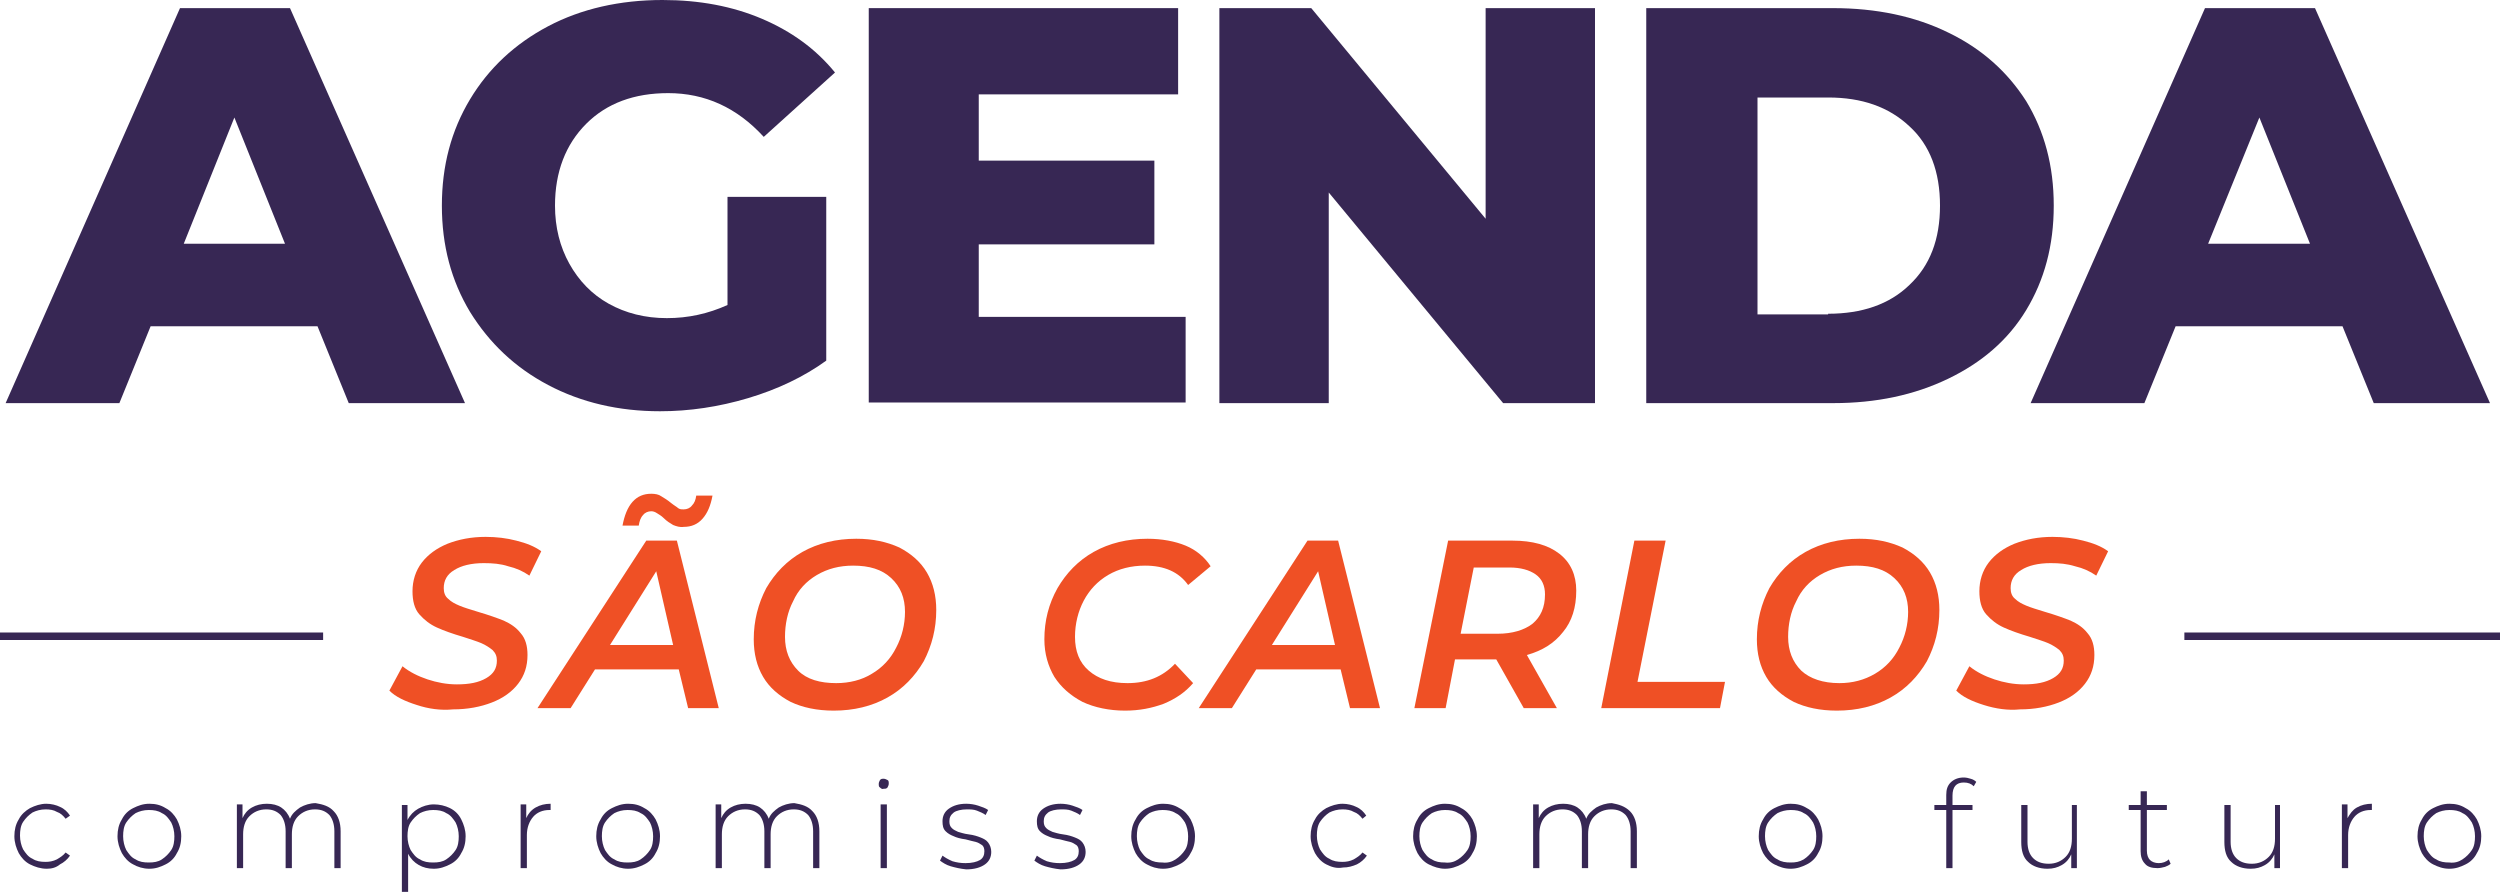
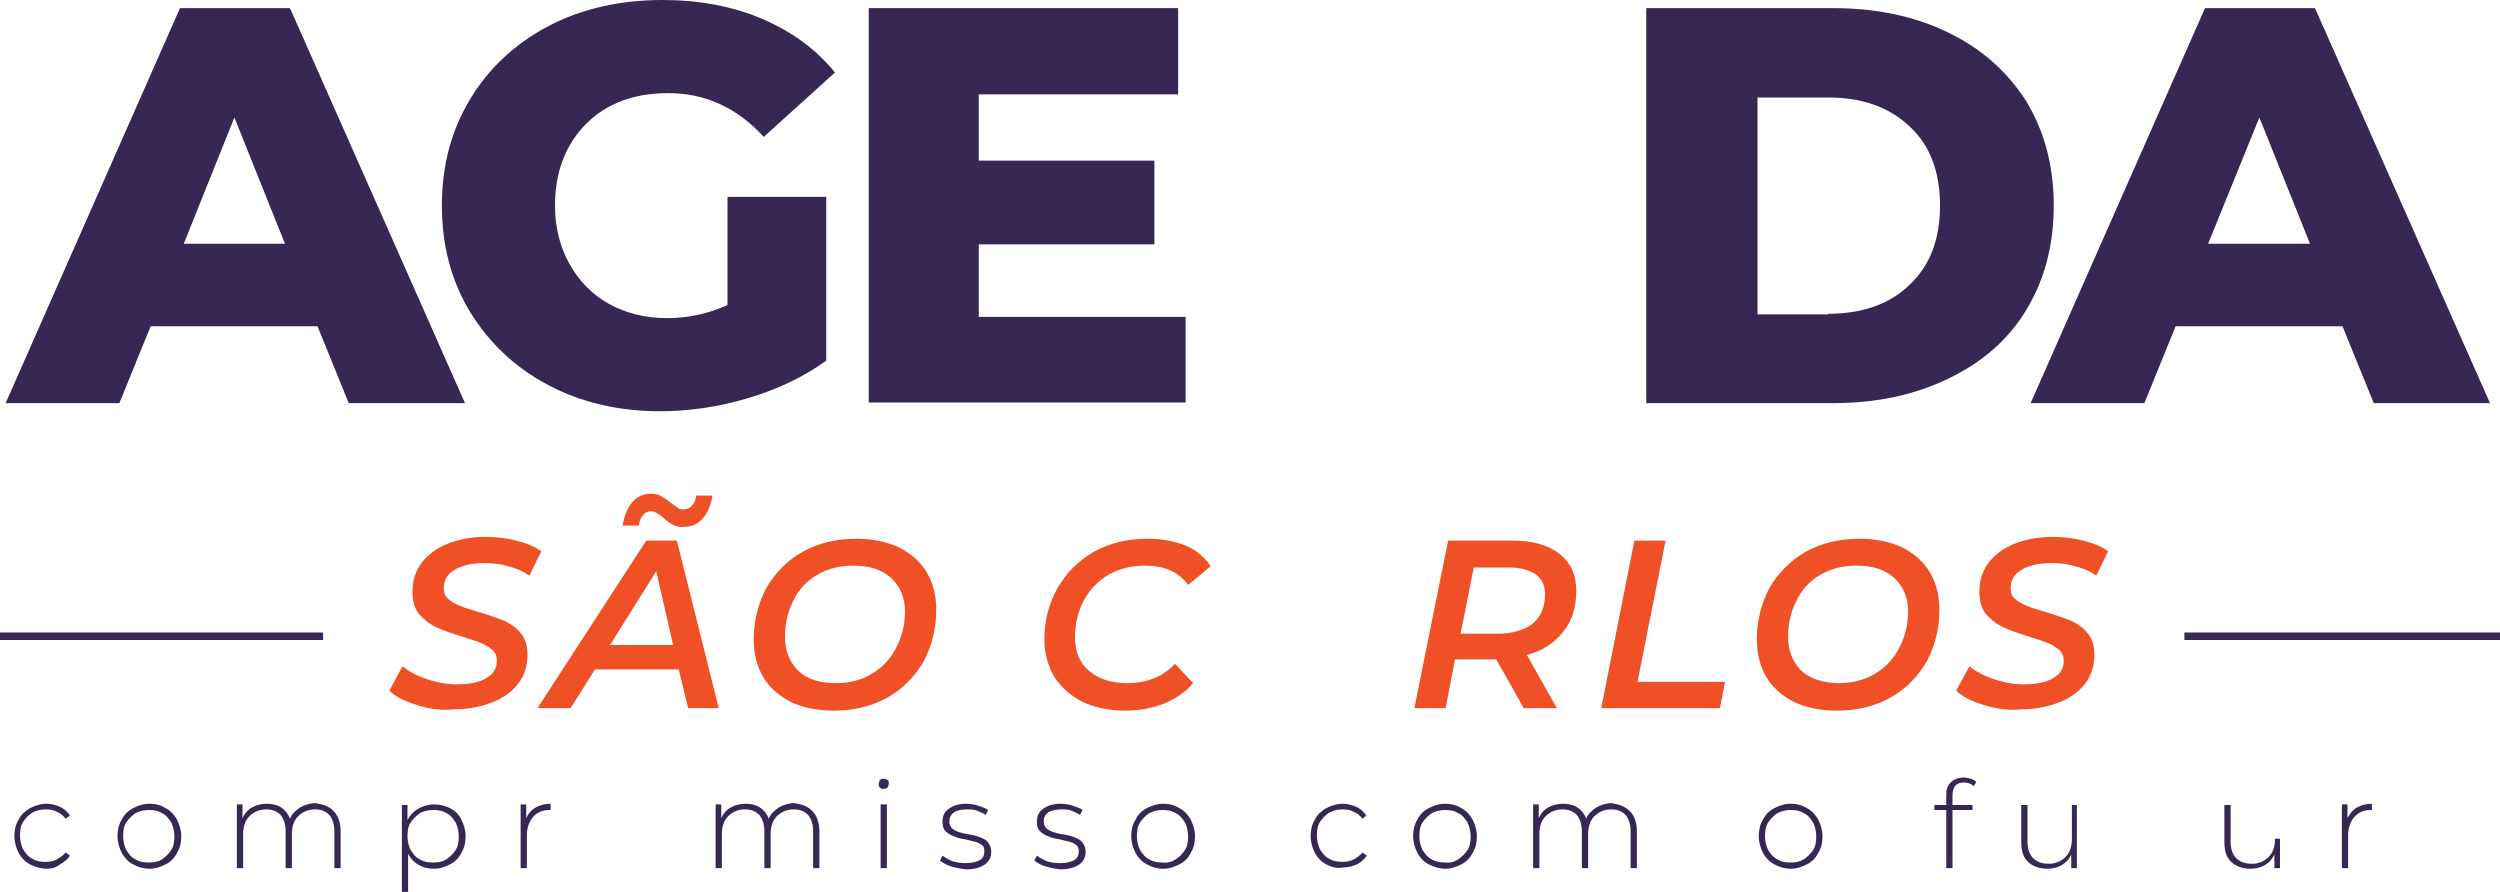
<svg xmlns="http://www.w3.org/2000/svg" version="1.1" id="Layer_1" x="0px" y="0px" viewBox="0 0 400 142.7" style="enable-background:new 0 0 400 142.7;" xml:space="preserve">
  <style type="text/css">
	.st0{fill:#372754;}
	.st1{fill:#EF5025;}
</style>
  <g>
    <g>
      <g>
        <g>
          <g>
            <path class="st0" d="M50.8,52.2H24.1l-5,12.3H0.9L28.8,1.3h17.6l28,63.2H55.8L50.8,52.2z M45.6,39l-8.1-20.2L29.4,39H45.6z" />
            <path class="st0" d="M116.4,31.5h15.8v26.2c-3.6,2.6-7.8,4.6-12.5,6c-4.7,1.4-9.4,2.1-14.1,2.1c-6.6,0-12.6-1.4-17.9-4.2       c-5.3-2.8-9.4-6.7-12.5-11.7c-3-5-4.5-10.6-4.5-17s1.5-12,4.5-17c3-5,7.2-8.9,12.5-11.7S99.2,0,106,0c5.9,0,11.2,1,15.9,3       s8.6,4.8,11.7,8.6l-11.4,10.3c-4.3-4.7-9.4-7-15.3-7c-5.4,0-9.8,1.6-13.1,4.9c-3.3,3.3-5,7.7-5,13.1c0,3.5,0.8,6.6,2.3,9.3       c1.5,2.7,3.6,4.9,6.3,6.4s5.8,2.3,9.3,2.3c3.4,0,6.6-0.7,9.7-2.1V31.5z" />
            <path class="st0" d="M189.7,50.6v13.8H139V1.3h49.5v13.8h-31.9v10.6h28.1v13.4h-28.1v11.6H189.7z" />
-             <path class="st0" d="M255.2,1.3v63.2h-14.7l-27.9-33.7v33.7h-17.5V1.3h14.7l27.9,33.7V1.3H255.2z" />
            <path class="st0" d="M263.4,1.3h29.9c6.9,0,13.1,1.3,18.4,3.9c5.4,2.6,9.5,6.3,12.5,11c2.9,4.8,4.4,10.3,4.4,16.7       c0,6.4-1.5,11.9-4.4,16.7c-2.9,4.8-7.1,8.4-12.5,11c-5.4,2.6-11.5,3.9-18.4,3.9h-29.9V1.3z M292.5,50.2c5.4,0,9.8-1.5,13-4.6       c3.3-3.1,4.9-7.3,4.9-12.7c0-5.4-1.6-9.7-4.9-12.7c-3.3-3.1-7.6-4.6-13-4.6h-11.3v34.7H292.5z" />
            <path class="st0" d="M374.8,52.2h-26.7l-5,12.3h-18.2l27.9-63.2h17.6l28,63.2h-18.6L374.8,52.2z M369.6,39l-8.1-20.2L353.3,39       H369.6z" />
          </g>
        </g>
        <g>
          <g>
            <path class="st1" d="M66.7,112.8c-1.9-0.6-3.4-1.3-4.4-2.3l2.1-3.9c1.1,0.9,2.5,1.6,4,2.1c1.5,0.5,3.1,0.8,4.7,0.8       c2,0,3.5-0.3,4.7-1c1.2-0.7,1.7-1.6,1.7-2.8c0-0.7-0.2-1.2-0.7-1.7c-0.5-0.4-1.1-0.8-1.8-1.1c-0.7-0.3-1.7-0.6-2.9-1       c-1.7-0.5-3.1-1-4.2-1.5c-1.1-0.5-2-1.2-2.8-2.1c-0.8-0.9-1.1-2.2-1.1-3.7c0-1.7,0.5-3.3,1.5-4.6c1-1.3,2.4-2.3,4.1-3       c1.8-0.7,3.8-1.1,6.1-1.1c1.7,0,3.4,0.2,4.9,0.6c1.6,0.4,2.9,0.9,4,1.7l-1.9,3.9c-1-0.7-2.1-1.2-3.4-1.5       c-1.2-0.4-2.5-0.5-3.9-0.5c-2,0-3.6,0.4-4.7,1.1c-1.2,0.7-1.7,1.7-1.7,2.9c0,0.7,0.2,1.3,0.7,1.7c0.5,0.5,1.1,0.8,1.8,1.1       c0.7,0.3,1.7,0.6,3,1c1.7,0.5,3.1,1,4.1,1.4c1.1,0.5,2,1.1,2.7,2c0.8,0.9,1.1,2.1,1.1,3.5c0,1.8-0.5,3.3-1.5,4.6       c-1,1.3-2.4,2.3-4.2,3c-1.8,0.7-3.9,1.1-6.2,1.1C70.5,113.7,68.5,113.4,66.7,112.8z" />
            <path class="st1" d="M108.6,107.1H95.2l-3.9,6.2H86l17.4-26.8h4.9l6.7,26.8h-4.9L108.6,107.1z M107.7,103.2L105,91.4l-7.4,11.8       H107.7z M107.7,84c-0.5-0.3-1-0.6-1.5-1.1c-0.4-0.4-0.8-0.6-1.1-0.8c-0.3-0.2-0.6-0.3-0.9-0.3c-0.5,0-1,0.2-1.3,0.6       c-0.4,0.4-0.6,1-0.7,1.7h-2.6c0.3-1.6,0.8-2.9,1.6-3.8c0.8-0.9,1.8-1.3,3-1.3c0.6,0,1.2,0.1,1.6,0.4c0.5,0.3,1,0.6,1.6,1.1       c0.5,0.4,0.9,0.6,1.1,0.8c0.3,0.2,0.5,0.2,0.9,0.2c0.5,0,1-0.2,1.3-0.6c0.4-0.4,0.6-0.9,0.7-1.6h2.6c-0.3,1.6-0.8,2.8-1.6,3.7       c-0.8,0.9-1.8,1.3-3,1.3C108.8,84.4,108.2,84.2,107.7,84z" />
            <path class="st1" d="M126.5,112.3c-1.9-1-3.4-2.3-4.4-4c-1-1.7-1.5-3.7-1.5-6c0-3,0.7-5.7,2-8.2c1.4-2.4,3.3-4.4,5.8-5.8       c2.5-1.4,5.4-2.1,8.6-2.1c2.7,0,4.9,0.5,6.9,1.4c1.9,1,3.4,2.3,4.4,4c1,1.7,1.5,3.7,1.5,6c0,3-0.7,5.7-2,8.2       c-1.4,2.4-3.3,4.4-5.8,5.8c-2.5,1.4-5.4,2.1-8.6,2.1C130.7,113.7,128.4,113.2,126.5,112.3z M139.5,107.8c1.7-1,3-2.4,3.9-4.2       c0.9-1.7,1.4-3.7,1.4-5.7c0-2.2-0.7-4-2.2-5.4s-3.5-2-6.1-2c-2.2,0-4.1,0.5-5.8,1.5c-1.7,1-3,2.4-3.8,4.2       c-0.9,1.7-1.3,3.7-1.3,5.7c0,2.2,0.7,4,2.1,5.4s3.5,2,6.1,2C135.9,109.3,137.9,108.8,139.5,107.8z" />
            <path class="st1" d="M173.2,112.3c-1.9-1-3.4-2.3-4.5-4c-1-1.7-1.6-3.7-1.6-6c0-3,0.7-5.7,2.1-8.2c1.4-2.4,3.3-4.4,5.8-5.8       c2.5-1.4,5.4-2.1,8.6-2.1c2.3,0,4.4,0.4,6.1,1.1s3.1,1.9,4,3.3l-3.6,3c-1.5-2.1-3.8-3.1-6.9-3.1c-2.2,0-4.2,0.5-5.9,1.5       c-1.7,1-3,2.4-3.9,4.1c-0.9,1.7-1.4,3.7-1.4,5.8c0,2.3,0.7,4.1,2.2,5.4c1.5,1.3,3.5,2,6.2,2c3.1,0,5.6-1,7.6-3.1l2.9,3.1       c-1.3,1.5-2.8,2.5-4.7,3.3c-1.9,0.7-3.9,1.1-6.2,1.1C177.5,113.7,175.1,113.2,173.2,112.3z" />
-             <path class="st1" d="M214.5,107.1h-13.5l-3.9,6.2h-5.3l17.4-26.8h4.9l6.7,26.8H216L214.5,107.1z M213.6,103.2l-2.7-11.8       l-7.4,11.8H213.6z" />
            <path class="st1" d="M250.1,101.1c-1.4,1.8-3.3,3-5.8,3.7l4.8,8.5h-5.3l-4.4-7.8h0h-6.6l-1.5,7.8h-5l5.4-26.8H242       c3.2,0,5.7,0.7,7.5,2.1c1.8,1.4,2.7,3.4,2.7,5.9C252.2,97.2,251.5,99.4,250.1,101.1z M245.2,99.8c1.3-1.1,2-2.6,2-4.7       c0-1.4-0.5-2.5-1.5-3.2c-1-0.7-2.4-1.1-4.2-1.1h-5.7l-2.1,10.6h5.9C242,101.4,243.9,100.8,245.2,99.8z" />
            <path class="st1" d="M261.5,86.5h5l-4.5,22.6h14l-0.8,4.2h-19L261.5,86.5z" />
            <path class="st1" d="M287,112.3c-1.9-1-3.4-2.3-4.4-4c-1-1.7-1.5-3.7-1.5-6c0-3,0.7-5.7,2-8.2c1.4-2.4,3.3-4.4,5.8-5.8       s5.4-2.1,8.6-2.1c2.7,0,4.9,0.5,6.9,1.4c1.9,1,3.4,2.3,4.4,4c1,1.7,1.5,3.7,1.5,6c0,3-0.7,5.7-2,8.2c-1.4,2.4-3.3,4.4-5.8,5.8       c-2.5,1.4-5.4,2.1-8.6,2.1C291.2,113.7,288.9,113.2,287,112.3z M300,107.8c1.7-1,3-2.4,3.9-4.2c0.9-1.7,1.4-3.7,1.4-5.7       c0-2.2-0.7-4-2.2-5.4s-3.5-2-6.1-2c-2.2,0-4.1,0.5-5.8,1.5c-1.7,1-3,2.4-3.8,4.2c-0.9,1.7-1.3,3.7-1.3,5.7c0,2.2,0.7,4,2.1,5.4       c1.4,1.3,3.5,2,6.1,2C296.4,109.3,298.3,108.8,300,107.8z" />
            <path class="st1" d="M317.4,112.8c-1.9-0.6-3.4-1.3-4.4-2.3l2.1-3.9c1.1,0.9,2.5,1.6,4,2.1c1.5,0.5,3.1,0.8,4.7,0.8       c2,0,3.5-0.3,4.7-1c1.2-0.7,1.7-1.6,1.7-2.8c0-0.7-0.2-1.2-0.7-1.7c-0.5-0.4-1.1-0.8-1.8-1.1c-0.7-0.3-1.7-0.6-2.9-1       c-1.7-0.5-3.1-1-4.2-1.5c-1.1-0.5-2-1.2-2.8-2.1c-0.8-0.9-1.1-2.2-1.1-3.7c0-1.7,0.5-3.3,1.5-4.6c1-1.3,2.4-2.3,4.1-3       c1.8-0.7,3.8-1.1,6.1-1.1c1.7,0,3.4,0.2,4.9,0.6c1.6,0.4,2.9,0.9,4,1.7l-1.9,3.9c-1-0.7-2.1-1.2-3.4-1.5       c-1.3-0.4-2.5-0.5-3.9-0.5c-2,0-3.6,0.4-4.7,1.1c-1.2,0.7-1.7,1.7-1.7,2.9c0,0.7,0.2,1.3,0.7,1.7c0.5,0.5,1.1,0.8,1.8,1.1       c0.7,0.3,1.7,0.6,3,1c1.7,0.5,3.1,1,4.1,1.4c1.1,0.5,2,1.1,2.7,2c0.8,0.9,1.1,2.1,1.1,3.5c0,1.8-0.5,3.3-1.5,4.6       c-1,1.3-2.4,2.3-4.2,3c-1.8,0.7-3.9,1.1-6.2,1.1C321.3,113.7,319.3,113.4,317.4,112.8z" />
          </g>
        </g>
        <g>
          <g>
            <g>
              <path class="st0" d="M4.8,138.3c-0.8-0.4-1.4-1.1-1.8-1.8c-0.4-0.8-0.7-1.7-0.7-2.7c0-1,0.2-1.9,0.7-2.7        c0.4-0.8,1.1-1.4,1.8-1.8c0.8-0.4,1.7-0.7,2.6-0.7c0.8,0,1.6,0.2,2.2,0.5c0.7,0.3,1.2,0.8,1.6,1.4l-0.7,0.5        c-0.4-0.5-0.8-0.9-1.4-1.1c-0.5-0.3-1.1-0.4-1.8-0.4c-0.8,0-1.5,0.2-2.1,0.5c-0.6,0.4-1.1,0.9-1.5,1.5        c-0.4,0.6-0.5,1.4-0.5,2.2c0,0.8,0.2,1.6,0.5,2.2c0.4,0.6,0.8,1.2,1.5,1.5c0.6,0.4,1.3,0.5,2.1,0.5c0.6,0,1.2-0.1,1.8-0.4        c0.5-0.3,1-0.6,1.4-1.1l0.7,0.5c-0.4,0.6-1,1.1-1.6,1.4C9,138.8,8.3,139,7.5,139C6.5,139,5.6,138.7,4.8,138.3z" />
              <path class="st0" d="M21.3,138.3c-0.8-0.4-1.4-1.1-1.8-1.8c-0.4-0.8-0.7-1.7-0.7-2.7c0-1,0.2-1.9,0.7-2.7        c0.4-0.8,1-1.4,1.8-1.8c0.8-0.4,1.6-0.7,2.6-0.7c1,0,1.8,0.2,2.6,0.7c0.8,0.4,1.4,1.1,1.8,1.8c0.4,0.8,0.7,1.7,0.7,2.7        c0,1-0.2,1.9-0.7,2.7c-0.4,0.8-1,1.4-1.8,1.8c-0.8,0.4-1.6,0.7-2.6,0.7C22.9,139,22,138.7,21.3,138.3z M25.9,137.5        c0.6-0.4,1.1-0.9,1.5-1.5c0.4-0.6,0.5-1.4,0.5-2.2c0-0.8-0.2-1.6-0.5-2.2c-0.4-0.6-0.8-1.2-1.5-1.5c-0.6-0.4-1.3-0.5-2.1-0.5        s-1.5,0.2-2.1,0.5c-0.6,0.4-1.1,0.9-1.5,1.5c-0.4,0.6-0.5,1.4-0.5,2.2c0,0.8,0.2,1.6,0.5,2.2c0.4,0.6,0.8,1.2,1.5,1.5        c0.6,0.4,1.3,0.5,2.1,0.5S25.3,137.9,25.9,137.5z" />
              <path class="st0" d="M53.4,129.8c0.7,0.7,1.1,1.8,1.1,3.2v5.9h-1V133c0-1.1-0.3-2-0.8-2.6c-0.6-0.6-1.3-0.9-2.3-0.9        c-1.1,0-2,0.4-2.7,1.1c-0.7,0.7-1,1.7-1,2.9v5.4h-1V133c0-1.1-0.3-2-0.8-2.6c-0.6-0.6-1.3-0.9-2.3-0.9c-1.1,0-2,0.4-2.7,1.1        c-0.7,0.7-1,1.7-1,2.9v5.4h-1v-10.2h0.9v2.2c0.3-0.7,0.8-1.3,1.5-1.7c0.7-0.4,1.5-0.6,2.4-0.6c0.9,0,1.7,0.2,2.3,0.6        c0.6,0.4,1.1,1,1.4,1.8c0.3-0.8,0.9-1.3,1.6-1.8c0.7-0.4,1.6-0.7,2.5-0.7C51.7,128.7,52.7,129,53.4,129.8z" />
              <path class="st0" d="M72,129.3c0.8,0.4,1.4,1,1.8,1.8c0.4,0.8,0.7,1.7,0.7,2.7c0,1-0.2,1.9-0.7,2.7c-0.4,0.8-1,1.4-1.8,1.8        c-0.8,0.4-1.6,0.7-2.6,0.7c-0.9,0-1.7-0.2-2.4-0.6c-0.7-0.4-1.3-1-1.7-1.8v6.1h-1v-13.9h0.9v2.4c0.4-0.8,1-1.4,1.7-1.8        c0.7-0.4,1.6-0.7,2.5-0.7C70.3,128.7,71.2,128.9,72,129.3z M71.4,137.5c0.6-0.4,1.1-0.9,1.5-1.5c0.4-0.6,0.5-1.4,0.5-2.2        c0-0.8-0.2-1.6-0.5-2.2c-0.4-0.6-0.8-1.2-1.5-1.5c-0.6-0.4-1.3-0.5-2.1-0.5s-1.5,0.2-2.1,0.5c-0.6,0.4-1.1,0.9-1.5,1.5        c-0.4,0.6-0.5,1.4-0.5,2.2c0,0.8,0.2,1.6,0.5,2.2c0.4,0.6,0.8,1.2,1.5,1.5c0.6,0.4,1.3,0.5,2.1,0.5S70.8,137.9,71.4,137.5z" />
              <path class="st0" d="M85.7,129.2c0.7-0.4,1.5-0.6,2.4-0.6v1l-0.2,0c-1.1,0-2,0.4-2.6,1.1c-0.6,0.7-1,1.7-1,2.9v5.3h-1v-10.2        h0.9v2.2C84.5,130.2,85,129.6,85.7,129.2z" />
-               <path class="st0" d="M97.9,138.3c-0.8-0.4-1.4-1.1-1.8-1.8c-0.4-0.8-0.7-1.7-0.7-2.7c0-1,0.2-1.9,0.7-2.7        c0.4-0.8,1-1.4,1.8-1.8c0.8-0.4,1.6-0.7,2.6-0.7c1,0,1.8,0.2,2.6,0.7c0.8,0.4,1.4,1.1,1.8,1.8c0.4,0.8,0.7,1.7,0.7,2.7        c0,1-0.2,1.9-0.7,2.7c-0.4,0.8-1,1.4-1.8,1.8c-0.8,0.4-1.6,0.7-2.6,0.7C99.5,139,98.6,138.7,97.9,138.3z M102.5,137.5        c0.6-0.4,1.1-0.9,1.5-1.5c0.4-0.6,0.5-1.4,0.5-2.2c0-0.8-0.2-1.6-0.5-2.2c-0.4-0.6-0.8-1.2-1.5-1.5c-0.6-0.4-1.3-0.5-2.1-0.5        s-1.5,0.2-2.1,0.5c-0.6,0.4-1.1,0.9-1.5,1.5c-0.4,0.6-0.5,1.4-0.5,2.2c0,0.8,0.2,1.6,0.5,2.2c0.4,0.6,0.8,1.2,1.5,1.5        c0.6,0.4,1.3,0.5,2.1,0.5S101.9,137.9,102.5,137.5z" />
              <path class="st0" d="M130,129.8c0.7,0.7,1.1,1.8,1.1,3.2v5.9h-1V133c0-1.1-0.3-2-0.8-2.6c-0.6-0.6-1.3-0.9-2.3-0.9        c-1.1,0-2,0.4-2.7,1.1s-1,1.7-1,2.9v5.4h-1V133c0-1.1-0.3-2-0.8-2.6c-0.6-0.6-1.3-0.9-2.3-0.9c-1.1,0-2,0.4-2.7,1.1        s-1,1.7-1,2.9v5.4h-1v-10.2h0.9v2.2c0.3-0.7,0.8-1.3,1.5-1.7c0.7-0.4,1.5-0.6,2.4-0.6c0.9,0,1.7,0.2,2.3,0.6        c0.6,0.4,1.1,1,1.4,1.8c0.3-0.8,0.9-1.3,1.6-1.8c0.7-0.4,1.6-0.7,2.5-0.7C128.3,128.7,129.3,129,130,129.8z" />
              <path class="st0" d="M140.8,126c-0.2-0.1-0.2-0.3-0.2-0.6c0-0.2,0.1-0.4,0.2-0.6c0.2-0.2,0.3-0.2,0.6-0.2        c0.2,0,0.4,0.1,0.6,0.2c0.2,0.1,0.2,0.3,0.2,0.6c0,0.2-0.1,0.4-0.2,0.6c-0.2,0.2-0.3,0.2-0.6,0.2        C141.2,126.3,141,126.2,140.8,126z M140.9,128.7h1v10.2h-1V128.7z" />
              <path class="st0" d="M152.1,138.6c-0.7-0.2-1.3-0.6-1.7-0.9l0.4-0.8c0.4,0.3,0.9,0.6,1.6,0.9c0.7,0.2,1.3,0.3,2.1,0.3        c1,0,1.8-0.2,2.3-0.5s0.7-0.8,0.7-1.4c0-0.4-0.1-0.8-0.4-1c-0.3-0.2-0.6-0.4-1-0.5c-0.4-0.1-0.9-0.2-1.6-0.4        c-0.8-0.1-1.5-0.3-1.9-0.5c-0.5-0.2-0.9-0.4-1.3-0.8s-0.5-0.9-0.5-1.6c0-0.8,0.3-1.5,1-2c0.7-0.5,1.6-0.8,2.8-0.8        c0.6,0,1.3,0.1,1.9,0.3c0.6,0.2,1.2,0.4,1.6,0.7l-0.4,0.8c-0.4-0.3-0.9-0.5-1.4-0.7c-0.5-0.2-1.1-0.2-1.6-0.2        c-0.9,0-1.7,0.2-2.1,0.5c-0.5,0.4-0.7,0.8-0.7,1.4c0,0.5,0.1,0.8,0.4,1.1c0.3,0.3,0.6,0.4,1,0.6c0.4,0.1,0.9,0.3,1.7,0.4        c0.8,0.1,1.4,0.3,1.9,0.5c0.5,0.2,0.9,0.4,1.2,0.8c0.3,0.4,0.5,0.9,0.5,1.5c0,0.8-0.3,1.5-1,2c-0.7,0.5-1.7,0.8-3,0.8        C153.6,139,152.8,138.8,152.1,138.6z" />
              <path class="st0" d="M167.2,138.6c-0.7-0.2-1.3-0.6-1.7-0.9l0.4-0.8c0.4,0.3,0.9,0.6,1.6,0.9c0.7,0.2,1.3,0.3,2.1,0.3        c1,0,1.8-0.2,2.3-0.5s0.7-0.8,0.7-1.4c0-0.4-0.1-0.8-0.4-1c-0.3-0.2-0.6-0.4-1-0.5c-0.4-0.1-0.9-0.2-1.6-0.4        c-0.8-0.1-1.5-0.3-1.9-0.5c-0.5-0.2-0.9-0.4-1.3-0.8s-0.5-0.9-0.5-1.6c0-0.8,0.3-1.5,1-2c0.7-0.5,1.6-0.8,2.8-0.8        c0.6,0,1.3,0.1,1.9,0.3c0.6,0.2,1.2,0.4,1.6,0.7l-0.4,0.8c-0.4-0.3-0.9-0.5-1.4-0.7c-0.5-0.2-1.1-0.2-1.6-0.2        c-0.9,0-1.7,0.2-2.1,0.5c-0.5,0.4-0.7,0.8-0.7,1.4c0,0.5,0.1,0.8,0.4,1.1c0.3,0.3,0.6,0.4,1,0.6c0.4,0.1,0.9,0.3,1.7,0.4        c0.8,0.1,1.4,0.3,1.9,0.5c0.5,0.2,0.9,0.4,1.2,0.8c0.3,0.4,0.5,0.9,0.5,1.5c0,0.8-0.3,1.5-1,2c-0.7,0.5-1.7,0.8-3,0.8        C168.7,139,167.9,138.8,167.2,138.6z" />
              <path class="st0" d="M183.5,138.3c-0.8-0.4-1.4-1.1-1.8-1.8c-0.4-0.8-0.7-1.7-0.7-2.7c0-1,0.2-1.9,0.7-2.7        c0.4-0.8,1-1.4,1.8-1.8c0.8-0.4,1.6-0.7,2.6-0.7c1,0,1.8,0.2,2.6,0.7c0.8,0.4,1.4,1.1,1.8,1.8c0.4,0.8,0.7,1.7,0.7,2.7        c0,1-0.2,1.9-0.7,2.7c-0.4,0.8-1,1.4-1.8,1.8c-0.8,0.4-1.6,0.7-2.6,0.7C185.1,139,184.2,138.7,183.5,138.3z M188.1,137.5        c0.6-0.4,1.1-0.9,1.5-1.5c0.4-0.6,0.5-1.4,0.5-2.2c0-0.8-0.2-1.6-0.5-2.2c-0.4-0.6-0.8-1.2-1.5-1.5c-0.6-0.4-1.3-0.5-2.1-0.5        c-0.8,0-1.5,0.2-2.1,0.5c-0.6,0.4-1.1,0.9-1.5,1.5c-0.4,0.6-0.5,1.4-0.5,2.2c0,0.8,0.2,1.6,0.5,2.2c0.4,0.6,0.8,1.2,1.5,1.5        c0.6,0.4,1.3,0.5,2.1,0.5C186.8,138.1,187.5,137.9,188.1,137.5z" />
              <path class="st0" d="M212.2,138.3c-0.8-0.4-1.4-1.1-1.8-1.8c-0.4-0.8-0.7-1.7-0.7-2.7c0-1,0.2-1.9,0.7-2.7        c0.4-0.8,1.1-1.4,1.8-1.8c0.8-0.4,1.7-0.7,2.6-0.7c0.8,0,1.6,0.2,2.2,0.5c0.7,0.3,1.2,0.8,1.6,1.4L218,131        c-0.4-0.5-0.8-0.9-1.4-1.1c-0.5-0.3-1.1-0.4-1.8-0.4c-0.8,0-1.5,0.2-2.1,0.5c-0.6,0.4-1.1,0.9-1.5,1.5        c-0.4,0.6-0.5,1.4-0.5,2.2c0,0.8,0.2,1.6,0.5,2.2c0.4,0.6,0.8,1.2,1.5,1.5c0.6,0.4,1.3,0.5,2.1,0.5c0.6,0,1.2-0.1,1.8-0.4        c0.5-0.3,1-0.6,1.4-1.1l0.7,0.5c-0.4,0.6-1,1.1-1.6,1.4c-0.7,0.3-1.4,0.5-2.2,0.5C213.8,139,213,138.7,212.2,138.3z" />
              <path class="st0" d="M228.6,138.3c-0.8-0.4-1.4-1.1-1.8-1.8c-0.4-0.8-0.7-1.7-0.7-2.7c0-1,0.2-1.9,0.7-2.7        c0.4-0.8,1-1.4,1.8-1.8c0.8-0.4,1.6-0.7,2.6-0.7c1,0,1.8,0.2,2.6,0.7c0.8,0.4,1.4,1.1,1.8,1.8c0.4,0.8,0.7,1.7,0.7,2.7        c0,1-0.2,1.9-0.7,2.7c-0.4,0.8-1,1.4-1.8,1.8c-0.8,0.4-1.6,0.7-2.6,0.7C230.3,139,229.4,138.7,228.6,138.3z M233.3,137.5        c0.6-0.4,1.1-0.9,1.5-1.5c0.4-0.6,0.5-1.4,0.5-2.2c0-0.8-0.2-1.6-0.5-2.2c-0.4-0.6-0.8-1.2-1.5-1.5c-0.6-0.4-1.3-0.5-2.1-0.5        c-0.8,0-1.5,0.2-2.1,0.5c-0.6,0.4-1.1,0.9-1.5,1.5c-0.4,0.6-0.5,1.4-0.5,2.2c0,0.8,0.2,1.6,0.5,2.2c0.4,0.6,0.8,1.2,1.5,1.5        c0.6,0.4,1.3,0.5,2.1,0.5C232,138.1,232.7,137.9,233.3,137.5z" />
              <path class="st0" d="M260.8,129.8c0.7,0.7,1.1,1.8,1.1,3.2v5.9h-1V133c0-1.1-0.3-2-0.8-2.6c-0.6-0.6-1.3-0.9-2.3-0.9        c-1.1,0-2,0.4-2.7,1.1s-1,1.7-1,2.9v5.4h-1V133c0-1.1-0.3-2-0.8-2.6c-0.6-0.6-1.3-0.9-2.3-0.9c-1.1,0-2,0.4-2.7,1.1        c-0.7,0.7-1,1.7-1,2.9v5.4h-1v-10.2h0.9v2.2c0.3-0.7,0.8-1.3,1.5-1.7c0.7-0.4,1.5-0.6,2.4-0.6s1.7,0.2,2.3,0.6        c0.6,0.4,1.1,1,1.4,1.8c0.3-0.8,0.9-1.3,1.6-1.8c0.7-0.4,1.6-0.7,2.5-0.7C259,128.7,260,129,260.8,129.8z" />
              <path class="st0" d="M283.9,138.3c-0.8-0.4-1.4-1.1-1.8-1.8c-0.4-0.8-0.7-1.7-0.7-2.7c0-1,0.2-1.9,0.7-2.7        c0.4-0.8,1-1.4,1.8-1.8c0.8-0.4,1.6-0.7,2.6-0.7c1,0,1.8,0.2,2.6,0.7c0.8,0.4,1.4,1.1,1.8,1.8c0.4,0.8,0.7,1.7,0.7,2.7        c0,1-0.2,1.9-0.7,2.7c-0.4,0.8-1,1.4-1.8,1.8c-0.8,0.4-1.6,0.7-2.6,0.7C285.5,139,284.7,138.7,283.9,138.3z M288.6,137.5        c0.6-0.4,1.1-0.9,1.5-1.5c0.4-0.6,0.5-1.4,0.5-2.2c0-0.8-0.2-1.6-0.5-2.2c-0.4-0.6-0.8-1.2-1.5-1.5c-0.6-0.4-1.3-0.5-2.1-0.5        s-1.5,0.2-2.1,0.5c-0.6,0.4-1.1,0.9-1.5,1.5c-0.4,0.6-0.5,1.4-0.5,2.2c0,0.8,0.2,1.6,0.5,2.2c0.4,0.6,0.8,1.2,1.5,1.5        c0.6,0.4,1.3,0.5,2.1,0.5S287.9,137.9,288.6,137.5z" />
              <path class="st0" d="M312.4,127.3v1.5h3.2v0.8h-3.2v9.3h-1v-9.3h-1.9v-0.8h1.9v-1.6c0-0.9,0.2-1.5,0.7-2        c0.5-0.5,1.2-0.8,2.1-0.8c0.4,0,0.8,0.1,1.1,0.2c0.4,0.1,0.7,0.3,0.9,0.5l-0.4,0.7c-0.4-0.4-0.9-0.6-1.6-0.6        C313,125.2,312.4,125.9,312.4,127.3z" />
              <path class="st0" d="M332.3,128.7v10.2h-0.9v-2.2c-0.3,0.7-0.8,1.3-1.5,1.7c-0.7,0.4-1.4,0.6-2.3,0.6c-1.3,0-2.4-0.4-3.1-1.1        c-0.8-0.7-1.1-1.8-1.1-3.2v-5.9h1v5.9c0,1.1,0.3,2,0.9,2.6c0.6,0.6,1.4,0.9,2.5,0.9c1.1,0,2-0.4,2.7-1.1c0.7-0.7,1-1.7,1-2.9        v-5.4H332.3z" />
-               <path class="st0" d="M347.3,138.2c-0.2,0.2-0.6,0.4-0.9,0.5c-0.4,0.1-0.8,0.2-1.2,0.2c-0.9,0-1.6-0.2-2-0.7        c-0.5-0.5-0.7-1.2-0.7-2v-6.6h-1.9v-0.8h1.9v-2.2h1v2.2h3.2v0.8h-3.2v6.5c0,0.7,0.2,1.2,0.5,1.5c0.3,0.3,0.8,0.5,1.4,0.5        c0.6,0,1.2-0.2,1.6-0.6L347.3,138.2z" />
-               <path class="st0" d="M364.8,128.7v10.2h-0.9v-2.2c-0.3,0.7-0.8,1.3-1.5,1.7c-0.7,0.4-1.4,0.6-2.3,0.6c-1.3,0-2.4-0.4-3.1-1.1        c-0.8-0.7-1.1-1.8-1.1-3.2v-5.9h1v5.9c0,1.1,0.3,2,0.9,2.6c0.6,0.6,1.4,0.9,2.5,0.9c1.1,0,2-0.4,2.7-1.1c0.7-0.7,1-1.7,1-2.9        v-5.4H364.8z" />
+               <path class="st0" d="M364.8,128.7v10.2h-0.9v-2.2c-0.3,0.7-0.8,1.3-1.5,1.7c-0.7,0.4-1.4,0.6-2.3,0.6c-1.3,0-2.4-0.4-3.1-1.1        c-0.8-0.7-1.1-1.8-1.1-3.2v-5.9h1v5.9c0,1.1,0.3,2,0.9,2.6c0.6,0.6,1.4,0.9,2.5,0.9c1.1,0,2-0.4,2.7-1.1c0.7-0.7,1-1.7,1-2.9        H364.8z" />
              <path class="st0" d="M377.1,129.2c0.7-0.4,1.5-0.6,2.4-0.6v1l-0.2,0c-1.1,0-2,0.4-2.6,1.1c-0.6,0.7-1,1.7-1,2.9v5.3h-1v-10.2        h0.9v2.2C376,130.2,376.4,129.6,377.1,129.2z" />
-               <path class="st0" d="M389.3,138.3c-0.8-0.4-1.4-1.1-1.8-1.8c-0.4-0.8-0.7-1.7-0.7-2.7c0-1,0.2-1.9,0.7-2.7        c0.4-0.8,1-1.4,1.8-1.8c0.8-0.4,1.6-0.7,2.6-0.7c1,0,1.8,0.2,2.6,0.7c0.8,0.4,1.4,1.1,1.8,1.8c0.4,0.8,0.7,1.7,0.7,2.7        c0,1-0.2,1.9-0.7,2.7c-0.4,0.8-1,1.4-1.8,1.8c-0.8,0.4-1.6,0.7-2.6,0.7C390.9,139,390.1,138.7,389.3,138.3z M394,137.5        c0.6-0.4,1.1-0.9,1.5-1.5c0.4-0.6,0.5-1.4,0.5-2.2c0-0.8-0.2-1.6-0.5-2.2c-0.4-0.6-0.8-1.2-1.5-1.5c-0.6-0.4-1.3-0.5-2.1-0.5        c-0.8,0-1.5,0.2-2.1,0.5c-0.6,0.4-1.1,0.9-1.5,1.5c-0.4,0.6-0.5,1.4-0.5,2.2c0,0.8,0.2,1.6,0.5,2.2c0.4,0.6,0.8,1.2,1.5,1.5        c0.6,0.4,1.3,0.5,2.1,0.5C392.7,138.1,393.4,137.9,394,137.5z" />
            </g>
          </g>
        </g>
      </g>
    </g>
    <g>
      <g>
        <rect y="101.2" class="st0" width="51.7" height="1.2" />
      </g>
      <g>
        <rect x="349.5" y="101.2" class="st0" width="50.5" height="1.2" />
      </g>
    </g>
  </g>
</svg>